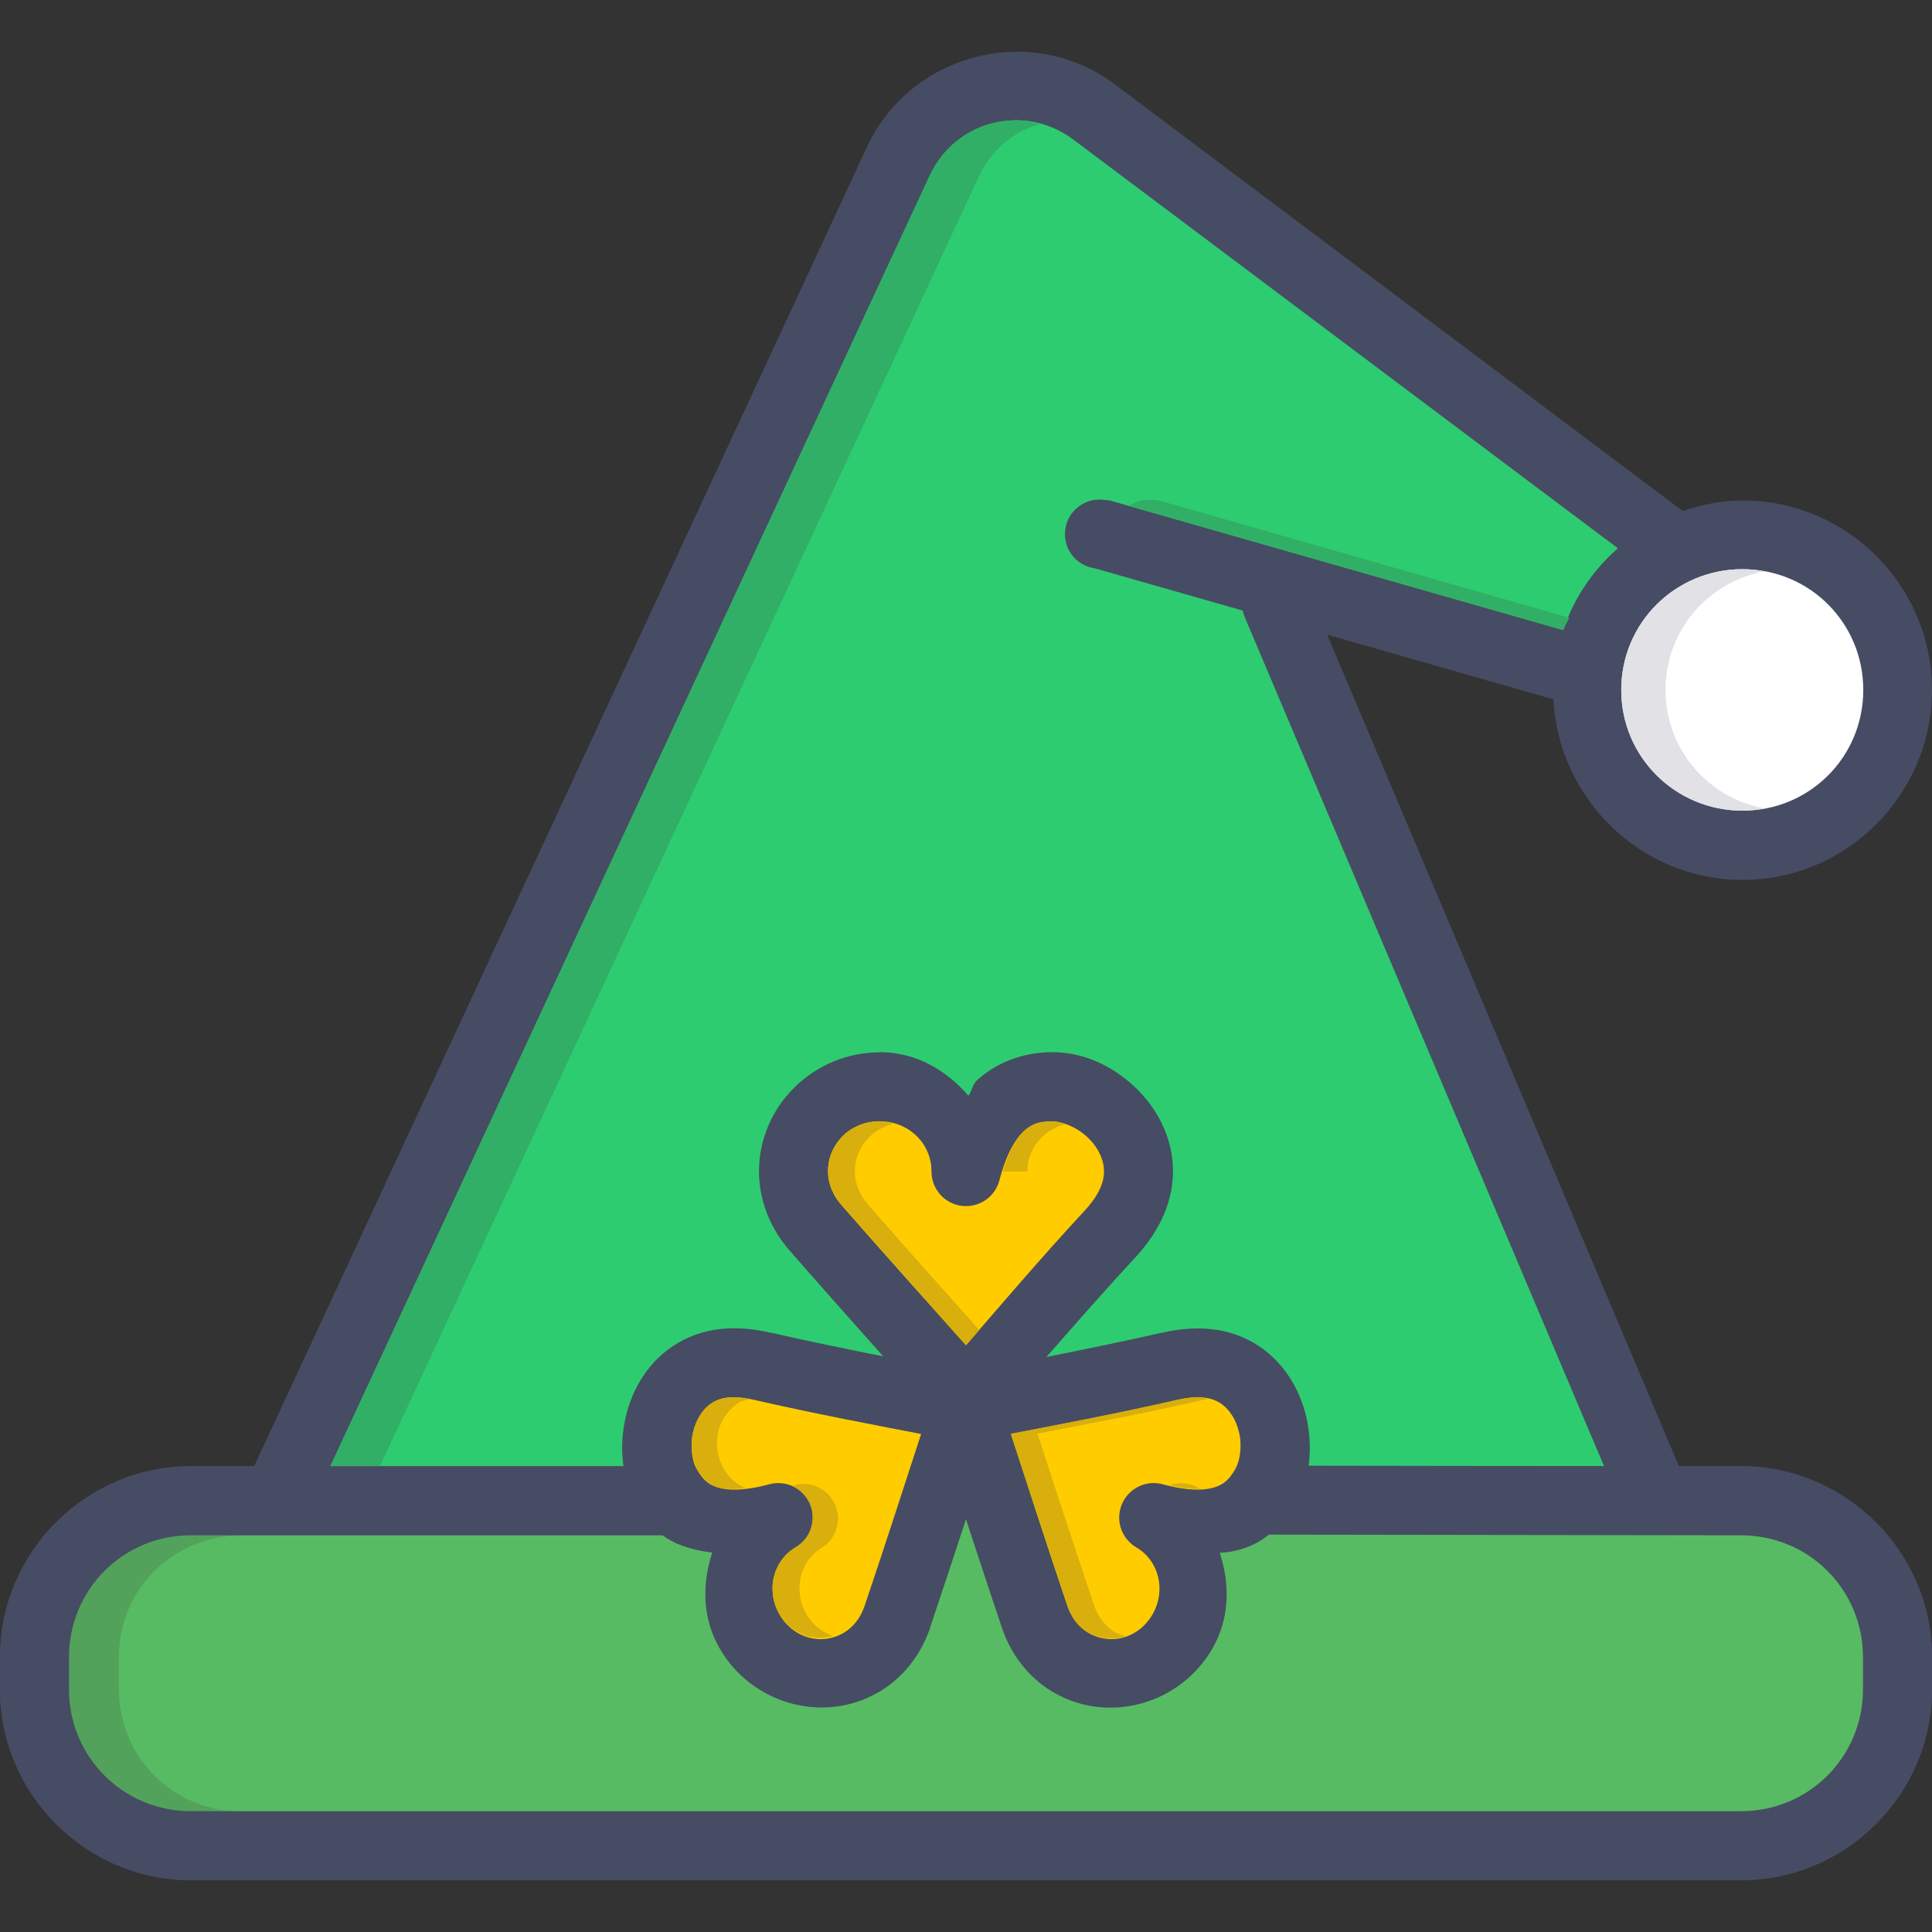
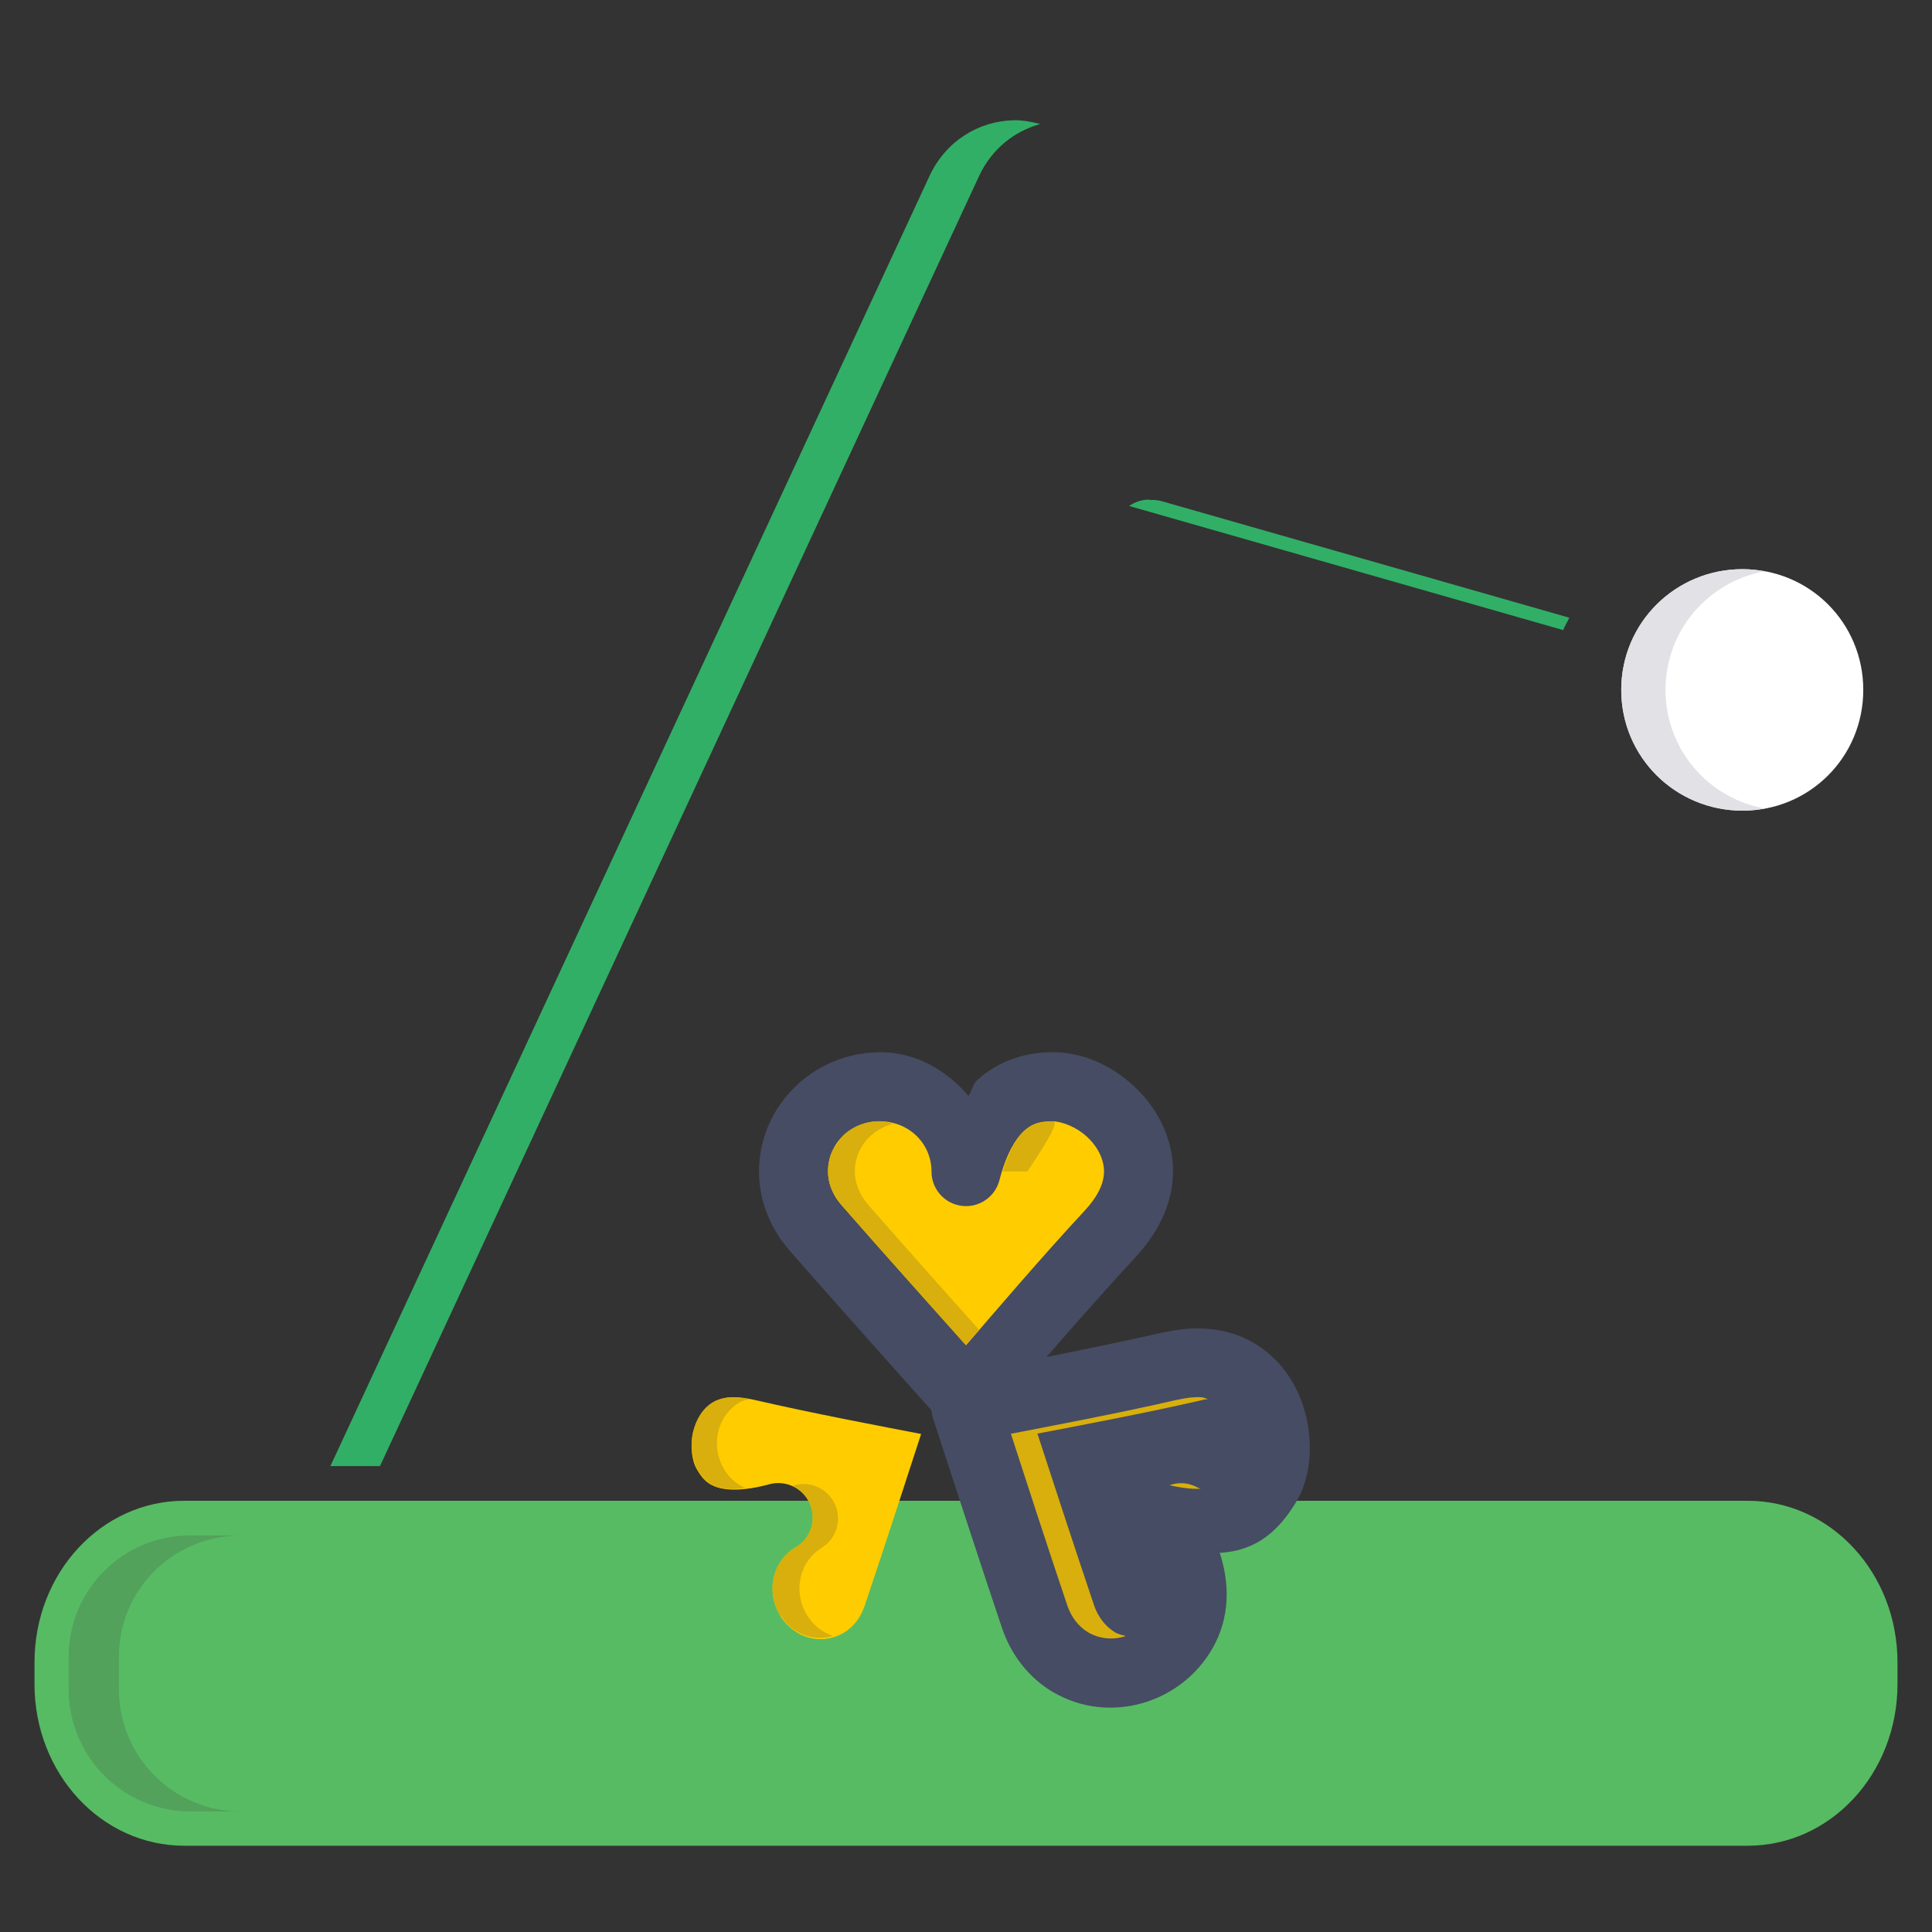
<svg xmlns="http://www.w3.org/2000/svg" height="800px" width="800px" version="1.1" id="Layer_1" viewBox="0 0 448 448" xml:space="preserve">
  <rect x="0" y="0" width="448" height="448" fill="#333333" stroke="none" />
  <g transform="translate(0 -1020.36)">
    <g shape-rendering="auto" image-rendering="auto" color-rendering="auto" color-interpolation="sRGB">
-       <path style="fill:#464C63;" d="M234.563,1032.381c-13.825,0.48-27.178,8.384-33.531,22.062L58.938,1360.331H44.281    c-24.362,0-44.281,19.918-44.281,44.279v7.438c0,24.361,19.919,44.311,44.281,44.311h359.406    c24.363,0,44.312-19.949,44.312-44.311v-7.438c0-24.359-19.95-44.279-44.312-44.279h-14.375l-81.562-192.801l52.468,15    c1.173,23.182,20.386,41.871,43.844,41.871c24.206,0,43.937-19.855,43.937-44.059c0-24.205-19.732-43.936-43.937-43.936    c-4.88,0-9.506,0.992-13.906,2.467c-0.443-0.439-0.936-0.826-1.469-1.152l-130.156-97.807c-7.234-5.431-15.674-7.816-23.969-7.531    L234.563,1032.381z" />
-       <path style="fill:#2ECC71;" d="M234.969,1048.257c4.795-0.16,9.711,1.313,14,4.527l126.188,94.713    c-5.787,5.066-10.176,11.545-12.688,18.969l-104.281-29.811c-0.688-0.217-1.402-0.342-2.123-0.367    c-4.375-0.621-8.426,2.422-9.047,6.797c-0.621,4.375,2.422,8.426,6.798,9.047l34.344,9.813c0.109,0.527,0.271,1.041,0.484,1.535    l83.313,196.863h-75.969c-4.436,0-8.032,3.596-8.032,8.031s3.596,8.031,8.032,8.031h86.188c1.282,0.322,2.624,0.322,3.907,0    h17.594c15.715,0,28.375,12.502,28.375,28.217v7.438c0,15.713-12.66,28.373-28.375,28.373H44.269    c-15.715,0-28.343-12.66-28.343-28.373v-7.438c0-15.713,12.628-28.217,28.343-28.217h107.719c4.436,0,8.032-3.596,8.032-8.031    s-3.596-8.031-8.032-8.031H76.612l138.938-299.172c3.767-8.117,11.409-12.693,19.406-12.906L234.969,1048.257z" />
      <path style="fill:#FFFFFF;" d="M404.063,1152.345c15.559,0,28,12.439,28,27.998c0,15.557-12.441,27.998-28,27.998    c-15.558,0-28.125-12.441-28.125-27.998C375.938,1164.785,388.504,1152.345,404.063,1152.345z" />
    </g>
    <path style="fill:#57BB63;" d="M42.749,1368.363h362.5c19.251,0,34.75,16.725,34.75,37.5v4.996c0,20.773-15.499,37.5-34.75,37.5   h-362.5c-19.251,0-34.75-16.727-34.75-37.5v-4.996C7.999,1385.087,23.498,1368.363,42.749,1368.363L42.749,1368.363z" />
    <g shape-rendering="auto" image-rendering="auto" color-rendering="auto" color-interpolation="sRGB">
      <path style="fill:#464C63;" d="M204,1264.376c-15.291,0-28,12.377-28,27.623c0.009,6.908,2.725,13.342,7.063,18.314    c11.418,13.084,34.969,39.375,34.969,39.375c2.957,3.283,8.016,3.549,11.299,0.592c0.26-0.234,0.505-0.486,0.732-0.752    c0,0,22.089-25.668,33.031-37.406c4.673-5.008,8.897-11.811,8.906-20.156c0-8.041-3.893-14.955-9.063-19.748    c-5.17-4.795-11.757-7.875-18.938-7.875c-6.214,0-12.687,2.088-17.563,6.623c-0.893,0.832-1.091,2.516-1.875,3.469    c-5.164-5.93-12.135-10.094-20.563-10.094V1264.376z" />
      <path style="fill:#FFCC00;" d="M204,1280.376c6.8,0,12,5.186,12,11.623c-0.023,4.418,3.541,8.02,7.96,8.041    c3.667,0.02,6.878-2.457,7.79-6.01c1.628-6.184,3.741-9.588,5.594-11.313c1.853-1.725,3.528-2.344,6.656-2.344    c2.162,0,5.568,1.279,8.063,3.594c2.494,2.313,3.938,5.23,3.938,8.031c-0.003,2.891-1.534,5.939-4.594,9.219    c-9.458,10.146-21.779,24.57-27.406,31.094c-5.828-6.516-19.568-21.836-28.875-32.5c-2.048-2.348-3.122-5.082-3.125-7.813    C192,1285.562,197.199,1280.376,204,1280.376L204,1280.376z" />
-       <path style="fill:#464C63;" d="M178.563,1329.376c-6.45-1.504-14.233-1.77-21.281,2.344c-6.778,3.959-10.699,10.629-12.219,17.342    c-1.52,6.715-0.965,14.24,2.594,19.906c3.706,5.9,6.301,9.9,17.5,11.434c-2.355,7.195-2.36,15.053,1.656,22.094    c7.389,12.959,24.075,17.742,36.906,10.25h0.032c5.793-3.402,9.877-8.822,11.938-14.938h-0.032    c5.395-15.957,15.969-48.531,15.969-48.531c1.497-4.59-1.381-9.449-6.125-10.344c0,0-31.958-6.098-46.938-9.594V1329.376z" />
      <path style="fill:#FFCC00;" d="M174.938,1344.97c12.883,3.006,30.358,6.307,38.656,7.906c-2.66,8.197-8.722,26.914-13.094,39.846    c-0.951,2.822-2.672,4.986-4.875,6.279c-5.183,3.006-11.705,1.264-14.906-4.342c-3.208-5.625-1.373-12.473,3.813-15.5    c3.809-2.24,5.08-7.145,2.84-10.953c-1.823-3.1-5.491-4.602-8.965-3.672c-5.928,1.609-9.719,1.439-11.938,0.752    s-3.446-1.73-4.938-4.313c-1.007-1.744-1.564-5.193-0.844-8.375c0.72-3.182,2.423-5.758,4.656-7.064    c2.301-1.344,5.446-1.535,9.594-0.561L174.938,1344.97z" />
      <path style="fill:#464C63;" d="M269.438,1329.376c-14.98,3.496-46.938,9.594-46.938,9.594c-4.744,0.896-7.622,5.754-6.125,10.344    c0,0,10.574,32.574,15.969,48.531c2.06,6.115,6.114,11.533,11.906,14.938h0.032c12.832,7.492,29.517,2.709,36.906-10.25    c4.016-7.041,4.011-14.898,1.656-22.094c8.949-0.512,13.794-5.533,17.5-11.434c3.559-5.668,4.113-13.191,2.594-19.906    c-1.52-6.713-5.44-13.385-12.219-17.342c-7.048-4.119-14.83-3.848-21.281-2.344L269.438,1329.376z" />
-       <path style="fill:#FFCC00;" d="M273.063,1344.97c4.145-0.961,7.305-0.768,9.594,0.561c2.234,1.313,3.967,3.881,4.688,7.064    c0.72,3.182,0.133,6.629-0.875,8.375c-1.484,2.563-2.727,3.619-4.938,4.313c-2.218,0.688-6.009,0.863-11.938-0.752    c-4.268-1.143-8.655,1.393-9.797,5.66c-0.93,3.475,0.573,7.141,3.672,8.965c5.186,3.029,7.02,9.875,3.813,15.5    c-3.202,5.613-9.722,7.35-14.906,4.342c-2.202-1.297-3.924-3.457-4.875-6.279c-4.372-12.932-10.434-31.648-13.094-39.846    c8.298-1.6,25.773-4.898,38.656-7.906L273.063,1344.97z" />
      <g>
        <path style="fill:#52A25B;" d="M44.266,1376.386c-15.715,0-28.344,12.502-28.344,28.217v7.438     c0,15.713,12.629,28.373,28.344,28.373c419.296,0,453.729,0,11.648,0c-15.715,0-28.344-12.66-28.344-28.373v-7.438     c0-15.605,12.466-28.016,28.03-28.186L44.266,1376.386z" />
-         <path style="fill:#464C63;" d="M44.281,1360.376C19.919,1360.363,0,1380.294,0,1404.658v7.406     c0,24.361,19.919,44.279,44.281,44.279h359.438c24.362,0,44.281-19.918,44.281-44.279v-7.406     c0-24.363-19.919-44.254-44.281-44.281l-110.344-0.16c-10.819-0.16-10.819,16.152,0,16l110.344,0.16     c15.716,0,28.281,12.566,28.281,28.281v7.406c0,15.713-12.566,28.279-28.281,28.279H44.281     C28.566,1440.345,16,1427.779,16,1412.064v-7.406c0-15.715,12.566-28.291,28.281-28.281h110.406c10.819,0.16,10.819-16.154,0-16     H44.281z" />
        <path style="fill:#31AF66;" d="M234.952,1048.251c-7.997,0.207-15.638,4.789-19.406,12.906L76.61,1360.329h11.499     l138.938-299.172c2.926-6.303,8.206-10.377,14.157-12.031c-2.061-0.545-4.144-0.928-6.219-0.881L234.952,1048.251z      M266.483,1136.216c-1.667-0.006-3.295,0.512-4.656,1.473l100.656,28.781c0.352-1.023,0.992-1.887,1.408-2.875l-94.218-26.936     c-0.689-0.225-1.404-0.336-2.126-0.367c-0.352,0-0.704,0-1.056,0L266.483,1136.216z" />
        <path style="fill:#E1E1E6;" d="M404.077,1152.339c-15.557,0-28.125,12.439-28.125,27.998s12.568,27.998,28.125,27.998     c1.763,0,3.458-0.191,5.126-0.496c-13.101-2.383-23-13.693-23-27.5s9.899-25.117,23-27.498c-1.669-0.305-3.363-0.496-5.126-0.496     V1152.339z" />
      </g>
      <g transform="translate(0 1020.36)">
-         <path style="fill:#D8AF0C;" d="M204,259.995c-1.7,0-3.306,0.319-4.75,0.906c-1.458,0.592-2.763,1.435-3.844,2.5     c-0.491,0.481-0.759,1.129-1.156,1.688c-0.466,0.661-1.025,1.248-1.344,2c-0.586,1.384-0.906,2.932-0.906,4.531     c0.002,1.366,0.256,2.713,0.781,4.031c0.209,0.512,0.62,0.974,0.906,1.469c0.452,0.783,0.835,1.588,1.469,2.313     c3.1,3.553,5.973,6.753,9.594,10.844c7.247,8.167,15.33,17.277,19.219,21.625c0.653-0.75,2.303-2.581,3.094-3.5     c-6.598-7.384-17.403-19.473-25.687-28.969c-2.05-2.347-3.156-5.056-3.156-7.781c0-5.368,3.699-9.7,8.844-11.063     C206.064,260.335,205.097,259.995,204,259.995z M244,259.995c-0.192,0-0.287,0.058-0.469,0.063     c-1.367,0.053-2.645,0.306-3.844,0.75c-0.82,0.369-1.579,0.819-2.344,1.531c-1.6,1.488-3.336,4.609-4.844,9.313h5.719     c0-5.287,3.662-9.538,8.688-10.969C245.867,260.34,244.805,259.995,244,259.995z" />
+         <path style="fill:#D8AF0C;" d="M204,259.995c-1.7,0-3.306,0.319-4.75,0.906c-1.458,0.592-2.763,1.435-3.844,2.5     c-0.491,0.481-0.759,1.129-1.156,1.688c-0.466,0.661-1.025,1.248-1.344,2c-0.586,1.384-0.906,2.932-0.906,4.531     c0.002,1.366,0.256,2.713,0.781,4.031c0.209,0.512,0.62,0.974,0.906,1.469c0.452,0.783,0.835,1.588,1.469,2.313     c3.1,3.553,5.973,6.753,9.594,10.844c7.247,8.167,15.33,17.277,19.219,21.625c0.653-0.75,2.303-2.581,3.094-3.5     c-6.598-7.384-17.403-19.473-25.687-28.969c-2.05-2.347-3.156-5.056-3.156-7.781c0-5.368,3.699-9.7,8.844-11.063     C206.064,260.335,205.097,259.995,204,259.995z M244,259.995c-0.192,0-0.287,0.058-0.469,0.063     c-1.367,0.053-2.645,0.306-3.844,0.75c-0.82,0.369-1.579,0.819-2.344,1.531c-1.6,1.488-3.336,4.609-4.844,9.313h5.719     C245.867,260.34,244.805,259.995,244,259.995z" />
        <path style="fill:#D8AF0C;" d="M169.438,323.995c-1.592,0.094-2.943,0.484-4.094,1.156c-2.234,1.306-3.936,3.88-4.656,7.063     c-0.585,2.582-0.219,5.12,0.437,7c0.191,0.455,0.217,0.932,0.469,1.375c0.684,1.198,1.536,2.212,2.469,3.031     c0.696,0.535,1.436,0.98,2.406,1.281c1.377,0.427,3.621,0.461,6.344,0.188c-1.946-0.95-3.736-2.338-4.969-4.5     c-3.205-5.624-1.439-12.44,3.75-15.469c0.637-0.379,1.493-0.482,2.281-0.656C172.28,324.161,170.722,323.919,169.438,323.995z      M186.031,344.12c-0.788,0.031-1.567,0.178-2.313,0.438c4.033,1.805,5.839,6.538,4.034,10.571     c-0.619,1.382-1.617,2.56-2.878,3.398c-0.123,0.087-0.248,0.17-0.375,0.25c-2.594,1.514-4.334,3.965-5.031,6.75     c-0.697,2.785-0.353,5.907,1.25,8.719c0.005,0.009-0.005,0.022,0,0.031c0.172,0.301,0.435,0.471,0.625,0.75     c0.592,0.867,1.227,1.668,1.969,2.313c0.729,0.613,1.545,1.056,2.375,1.438c0.238,0.118,0.474,0.245,0.719,0.344     c2.134,0.785,4.46,0.889,6.719,0.219c-2.443-0.832-4.667-2.483-6.156-5.094c-3.205-5.624-1.408-12.44,3.781-15.469     c3.679-2.447,4.677-7.414,2.23-11.092C191.44,345.369,188.809,344.02,186.031,344.12z" />
        <path style="fill:#D8AF0C;" d="M278.563,323.995c-1.594-0.094-3.427,0.114-5.5,0.594v-0.031     c-12.883,3.006-30.358,6.306-38.656,7.906c2.66,8.197,8.721,26.913,13.094,39.844c0.463,1.337,1.101,2.56,1.906,3.594     c0.827,1.062,1.805,1.944,2.875,2.594c2.774,1.619,5.935,1.819,8.781,0.875c-0.848-0.24-1.728-0.395-2.531-0.875     c-2.141-1.296-3.913-3.52-4.844-6.281c-4.373-12.934-10.467-31.589-13.125-39.781c8.264-1.584,25.848-4.9,38.75-7.906     c0.269,0,0.506-0.043,0.75-0.125C279.54,324.29,279.146,324.029,278.563,323.995z M273.969,343.932     c-0.948-0.01-1.889,0.149-2.781,0.469c3.025,0.687,5.398,0.919,7.25,0.813c-0.206-0.081-0.425-0.102-0.625-0.219     c-1.162-0.668-2.473-1.033-3.813-1.063H273.969z" />
      </g>
    </g>
  </g>
</svg>